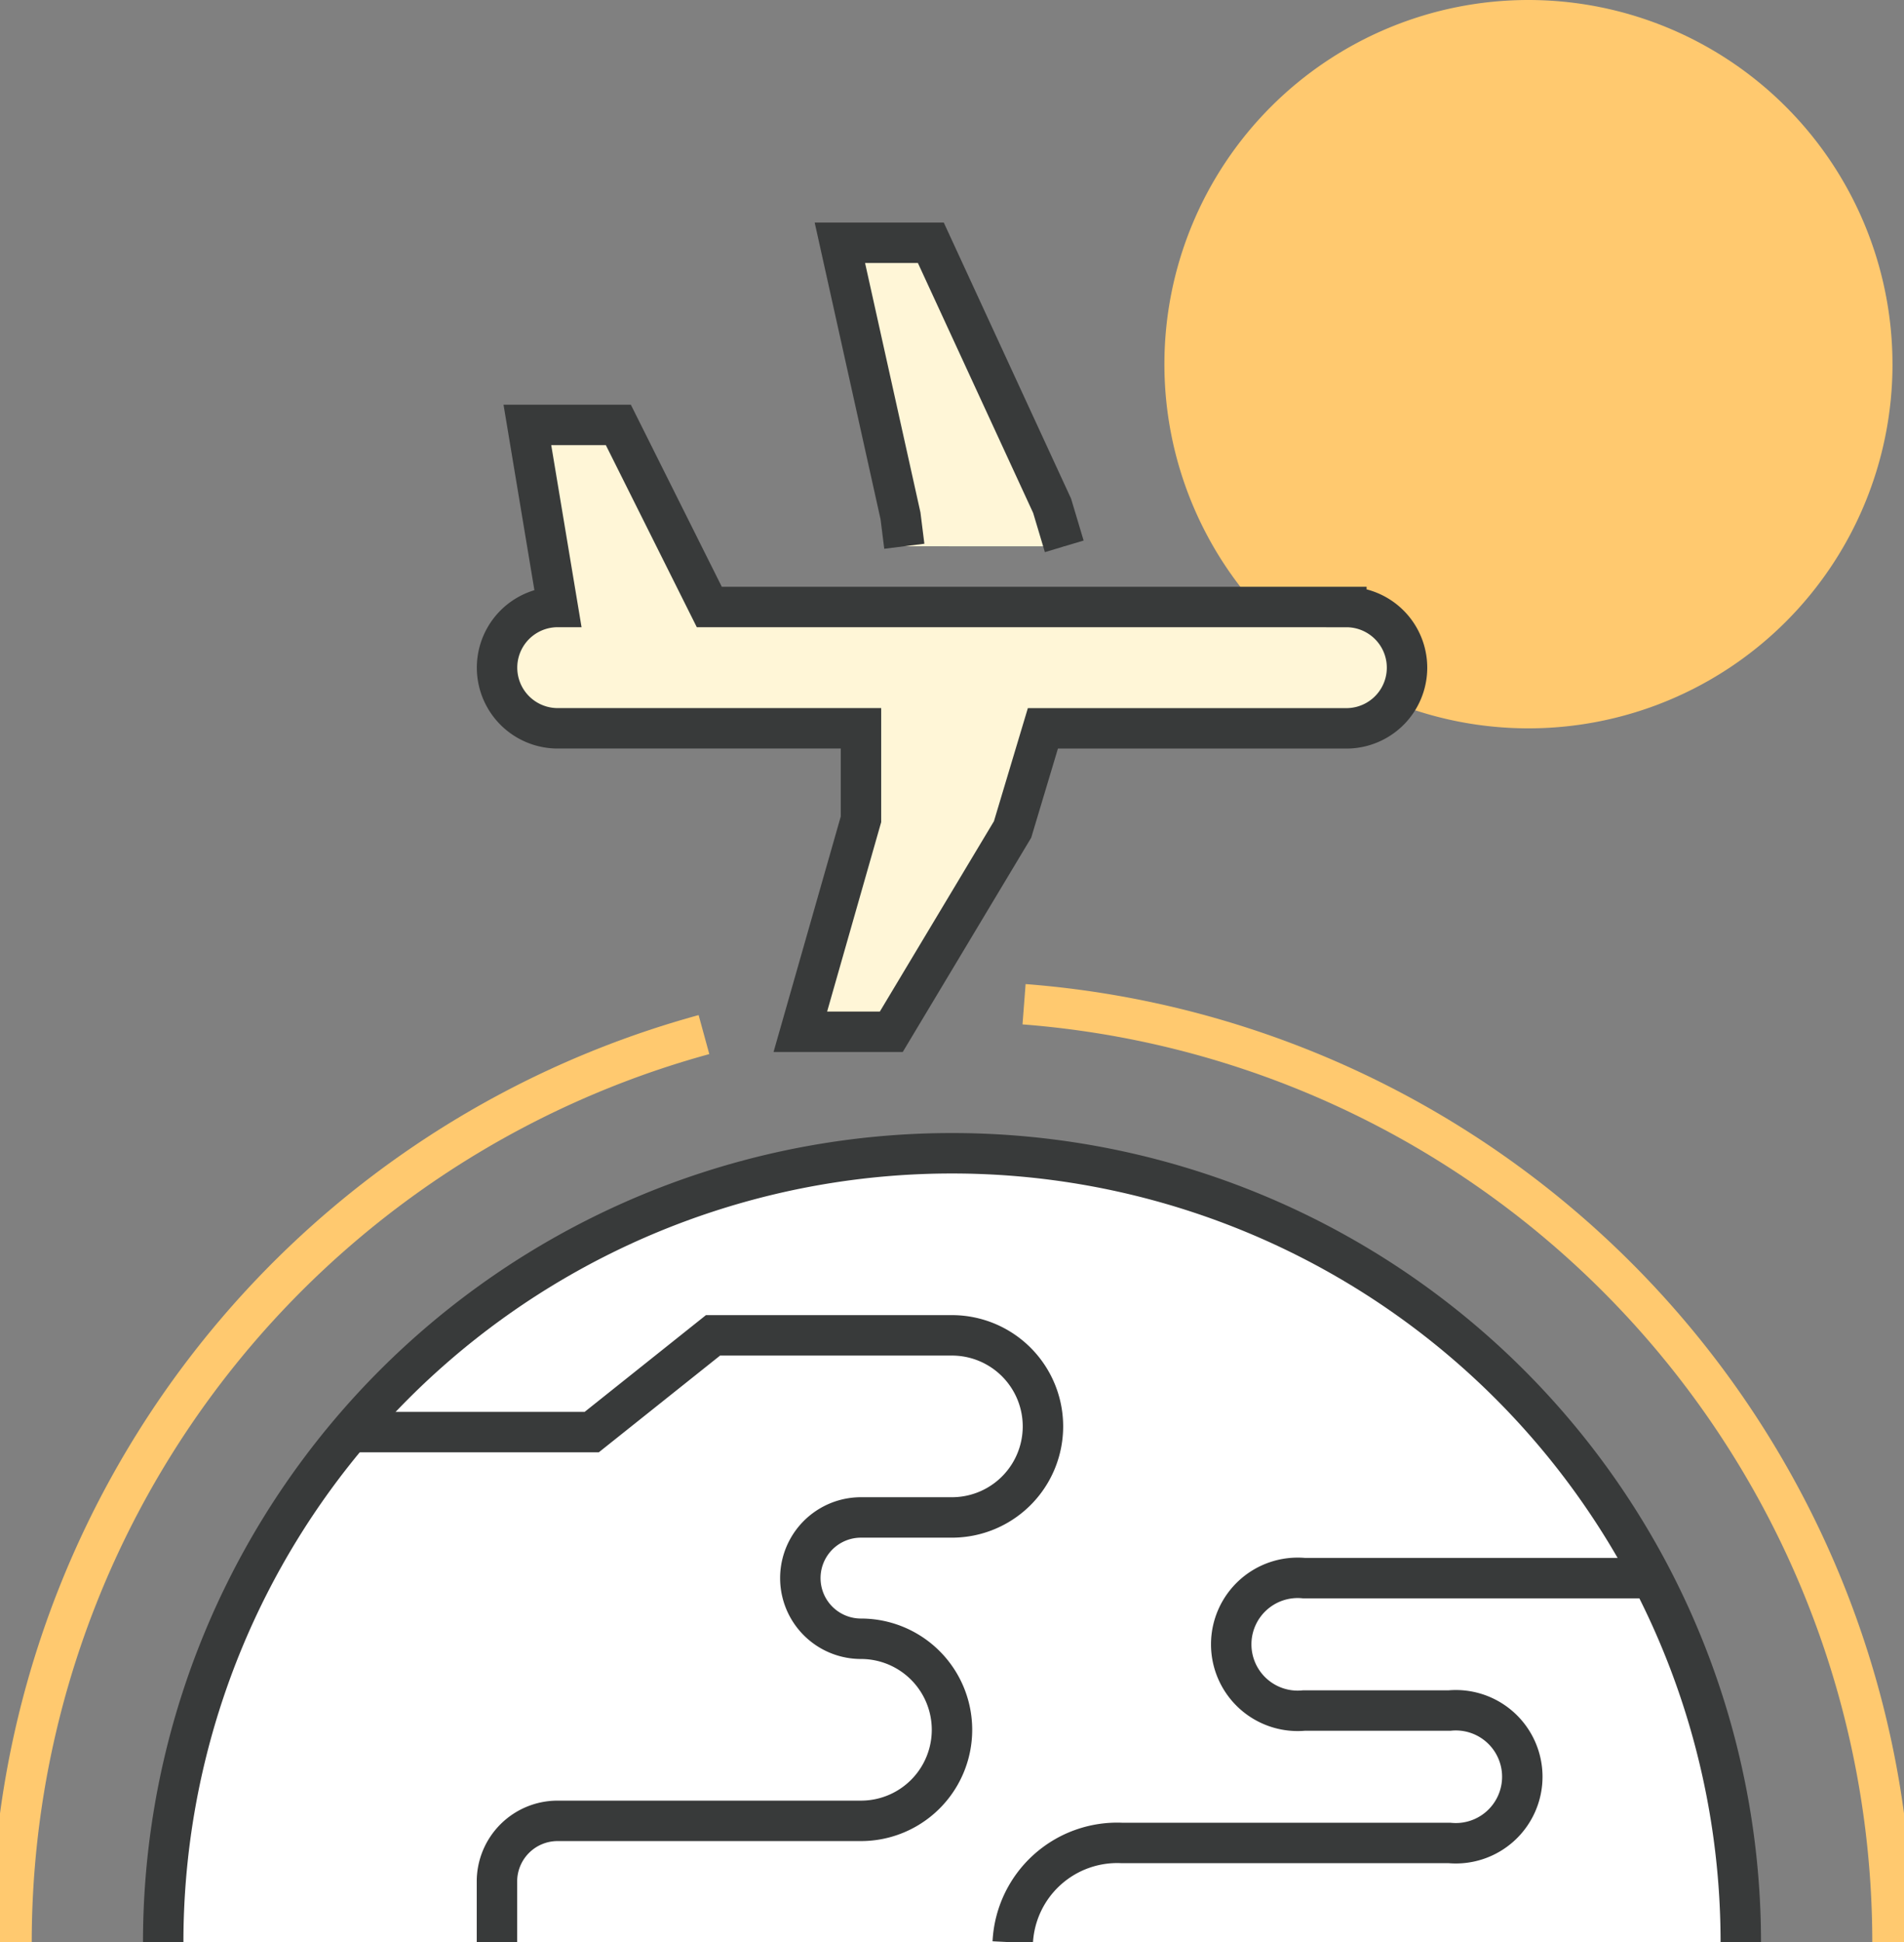
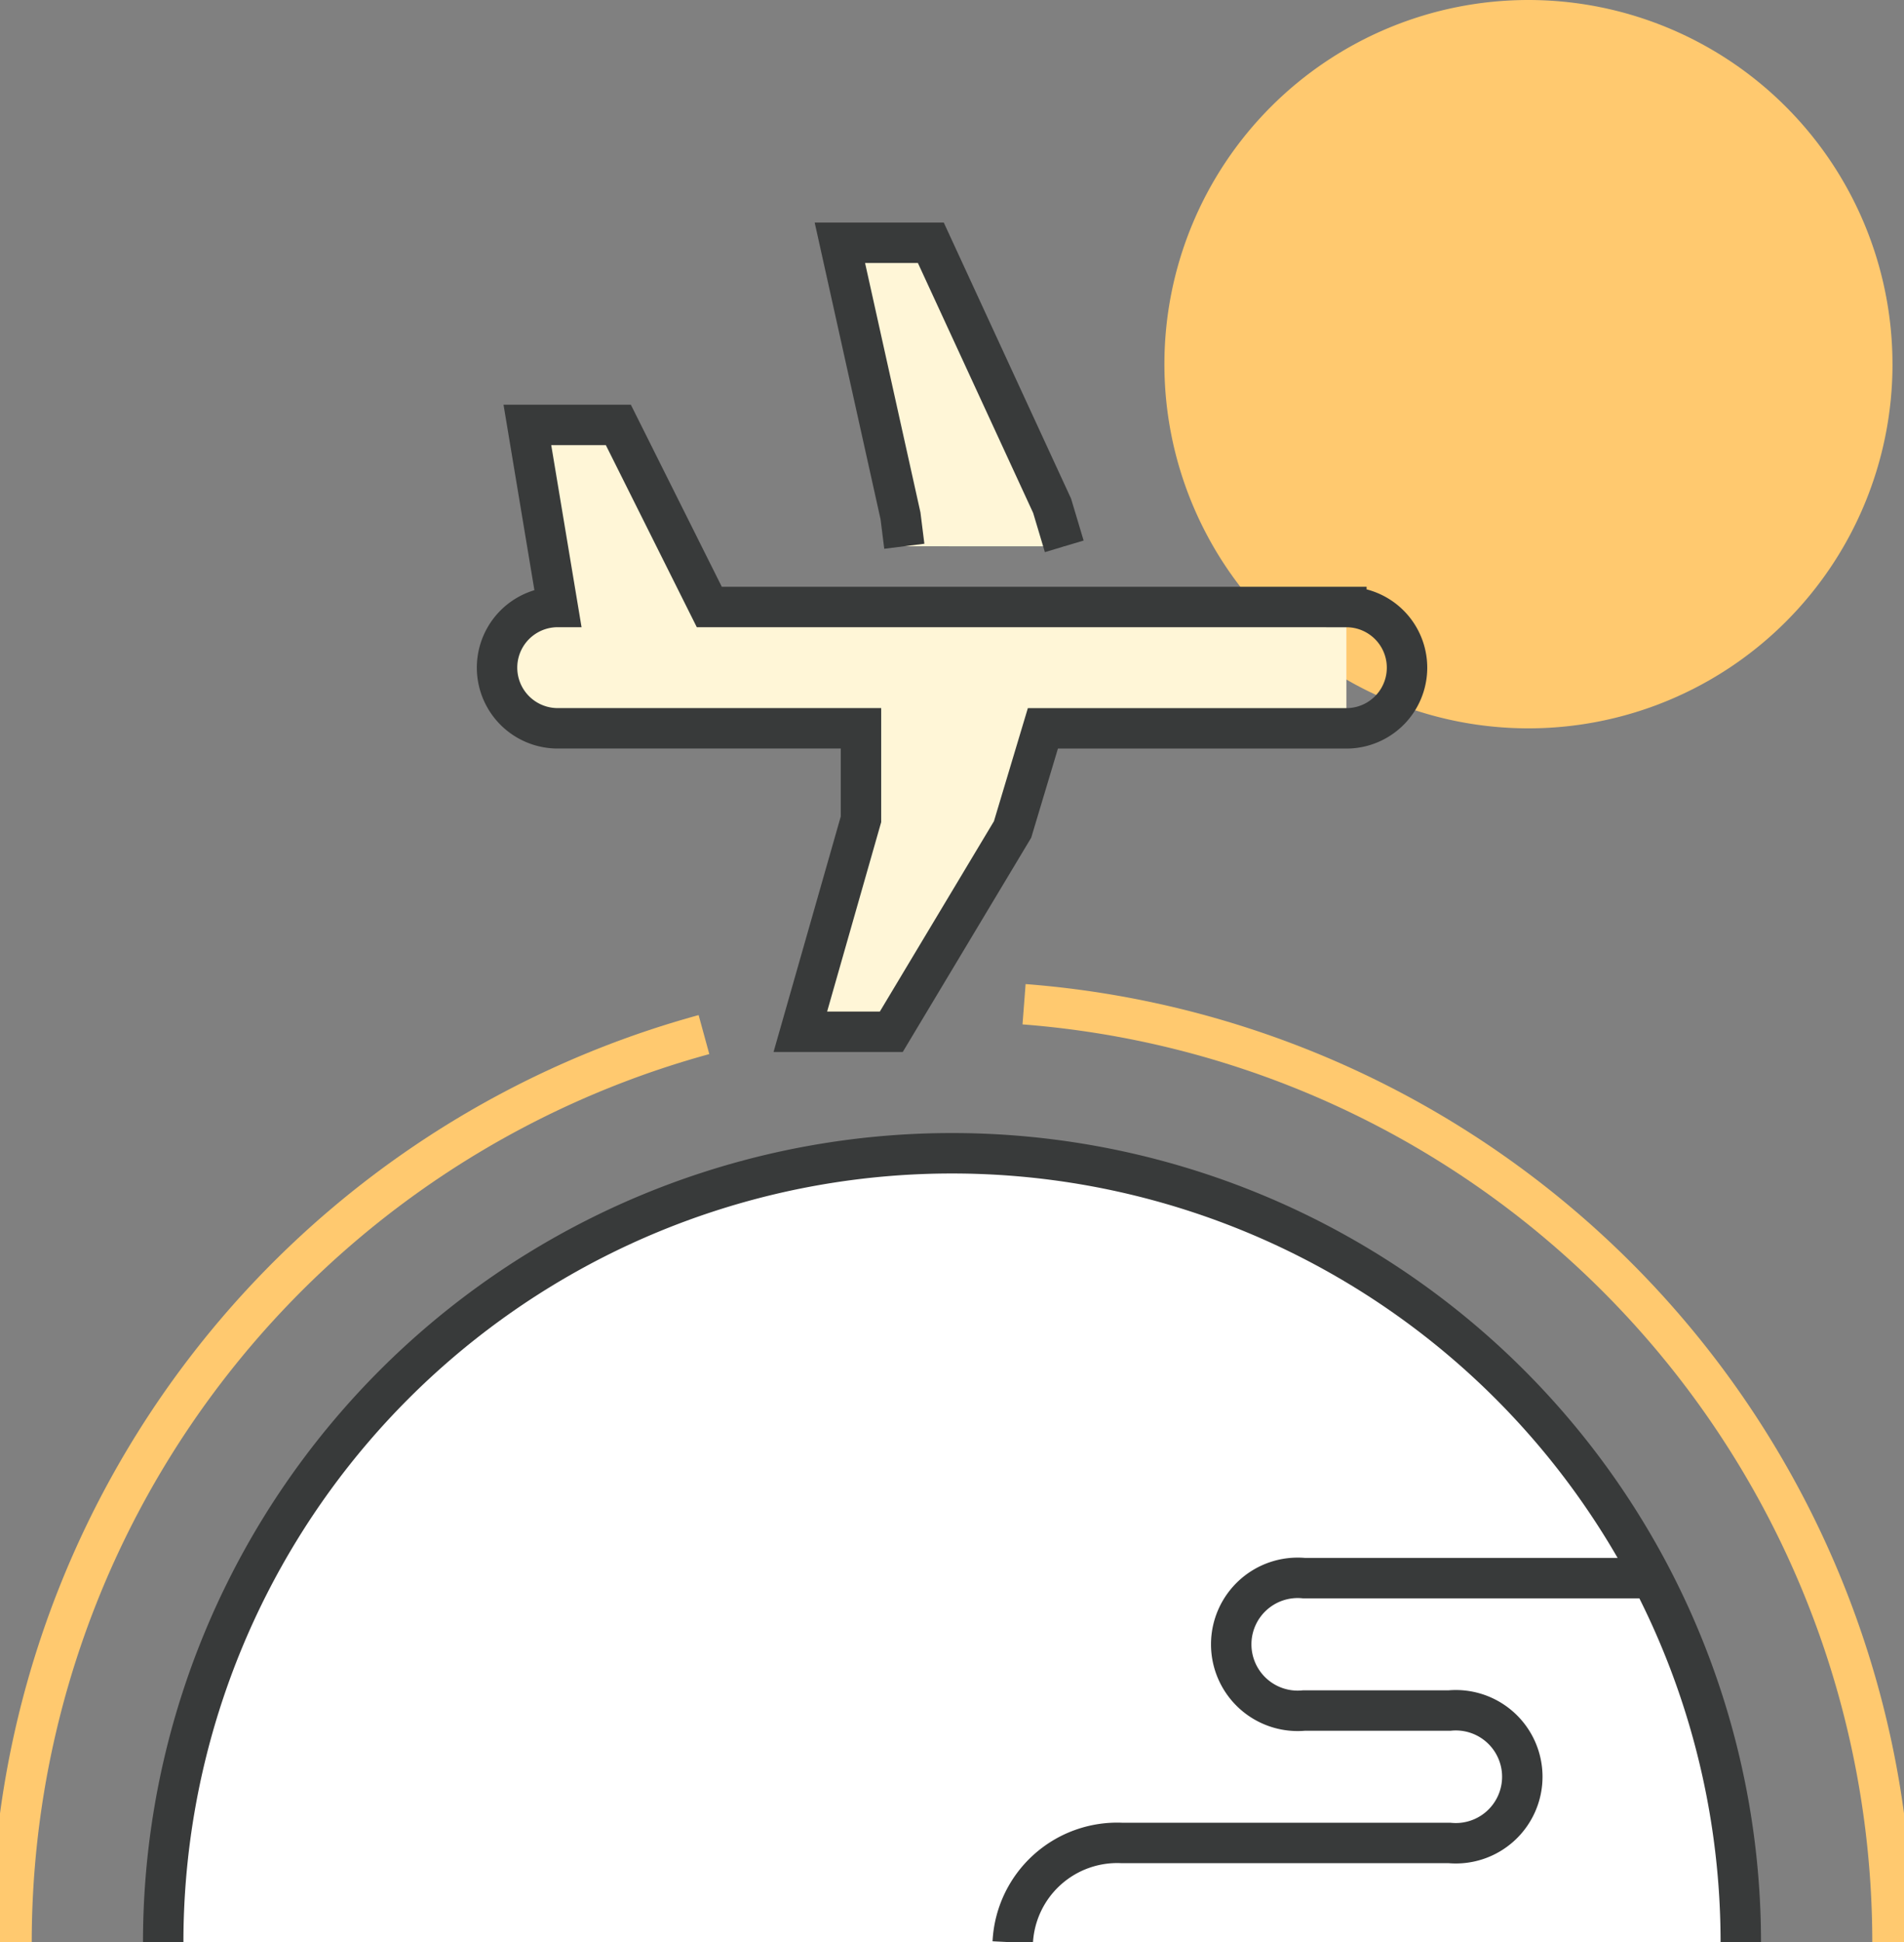
<svg xmlns="http://www.w3.org/2000/svg" width="94.194" height="96.057" viewBox="0 0 94.194 96.057">
  <rect x="0" y="0" width="94.194" height="96.057" fill="#808080" stroke="none" />
  <defs>
    <style>.a,.d,.f{fill:none;}.b{clip-path:url(#a);}.c{fill:#ffc96f;}.d{stroke:#ffc96f;}.d,.f{stroke-miterlimit:10;stroke-width:2px;}.e{fill:#fff6d7;}.f{stroke:#383a3a;}.g{fill:#9df4ef;}.h{fill:#fff;}</style>
    <clipPath id="a">
      <rect class="a" width="94.194" height="96.057" />
    </clipPath>
  </defs>
  <g class="b">
    <path class="c" d="M137.137,18.011A18.01,18.01,0,1,1,119.126,0a18.016,18.016,0,0,1,18.01,18.011" transform="translate(-43.512)" />
    <path class="d" d="M88.93,87.179a46.534,46.534,0,0,1,42.963,46.393" transform="translate(-38.268 -37.515)" />
    <path class="d" d="M1,134.706A46.554,46.554,0,0,1,35.256,89.814" transform="translate(-0.43 -38.649)" />
-     <path class="e" d="M85.178,45.89H53.66l-4.5-9.005h-4.5l1.5,9.005a3,3,0,1,0,0,6H61.164v4.5l-3,10.507h4.5l6-10.005,1.5-5H85.178a3,3,0,1,0,0-6" transform="translate(-18.57 -15.872)" />
+     <path class="e" d="M85.178,45.89H53.66l-4.5-9.005h-4.5l1.5,9.005a3,3,0,1,0,0,6H61.164v4.5l-3,10.507h4.5l6-10.005,1.5-5H85.178" transform="translate(-18.57 -15.872)" />
    <path class="f" d="M85.178,45.89H53.66l-4.5-9.005h-4.5l1.5,9.005a3,3,0,1,0,0,6H61.164v4.5l-3,10.507h4.5l6-10.005,1.5-5H85.178a3,3,0,1,0,0-6Z" transform="translate(-18.57 -15.872)" />
    <path class="g" d="M77.427,21.077h-4.5l3,13.508.187,1.5h7.918l-.6-2.005Z" transform="translate(-31.381 -9.07)" />
    <path class="e" d="M84.031,36.089l-.6-2.005-6-13.007h-4.5l3,13.508.188,1.5" transform="translate(-31.381 -9.07)" />
    <path class="f" d="M84.031,36.089l-.6-2.005-6-13.007h-4.5l3,13.508.188,1.5" transform="translate(-31.381 -9.07)" />
    <path class="h" d="M14.173,139.139a39.023,39.023,0,0,1,78.046,0" transform="translate(-6.099 -43.082)" />
    <path class="f" d="M14.173,139.139a39.023,39.023,0,0,1,78.046,0" transform="translate(-6.099 -43.082)" />
    <path class="f" d="M119.564,137H102.351a3.289,3.289,0,1,0,0,6.549h7.2a3.289,3.289,0,1,1,0,6.548H93.345a5.175,5.175,0,0,0-5.4,4.913" transform="translate(-37.843 -58.955)" />
-     <path class="f" d="M30.423,120.708H42.366l6-4.784h11.82a4.5,4.5,0,0,1,0,9.005h-4.5a3,3,0,0,0,0,6,4.5,4.5,0,1,1,0,9.005H40.677a3,3,0,0,0-3,3v3" transform="translate(-13.092 -49.885)" />
  </g>
</svg>